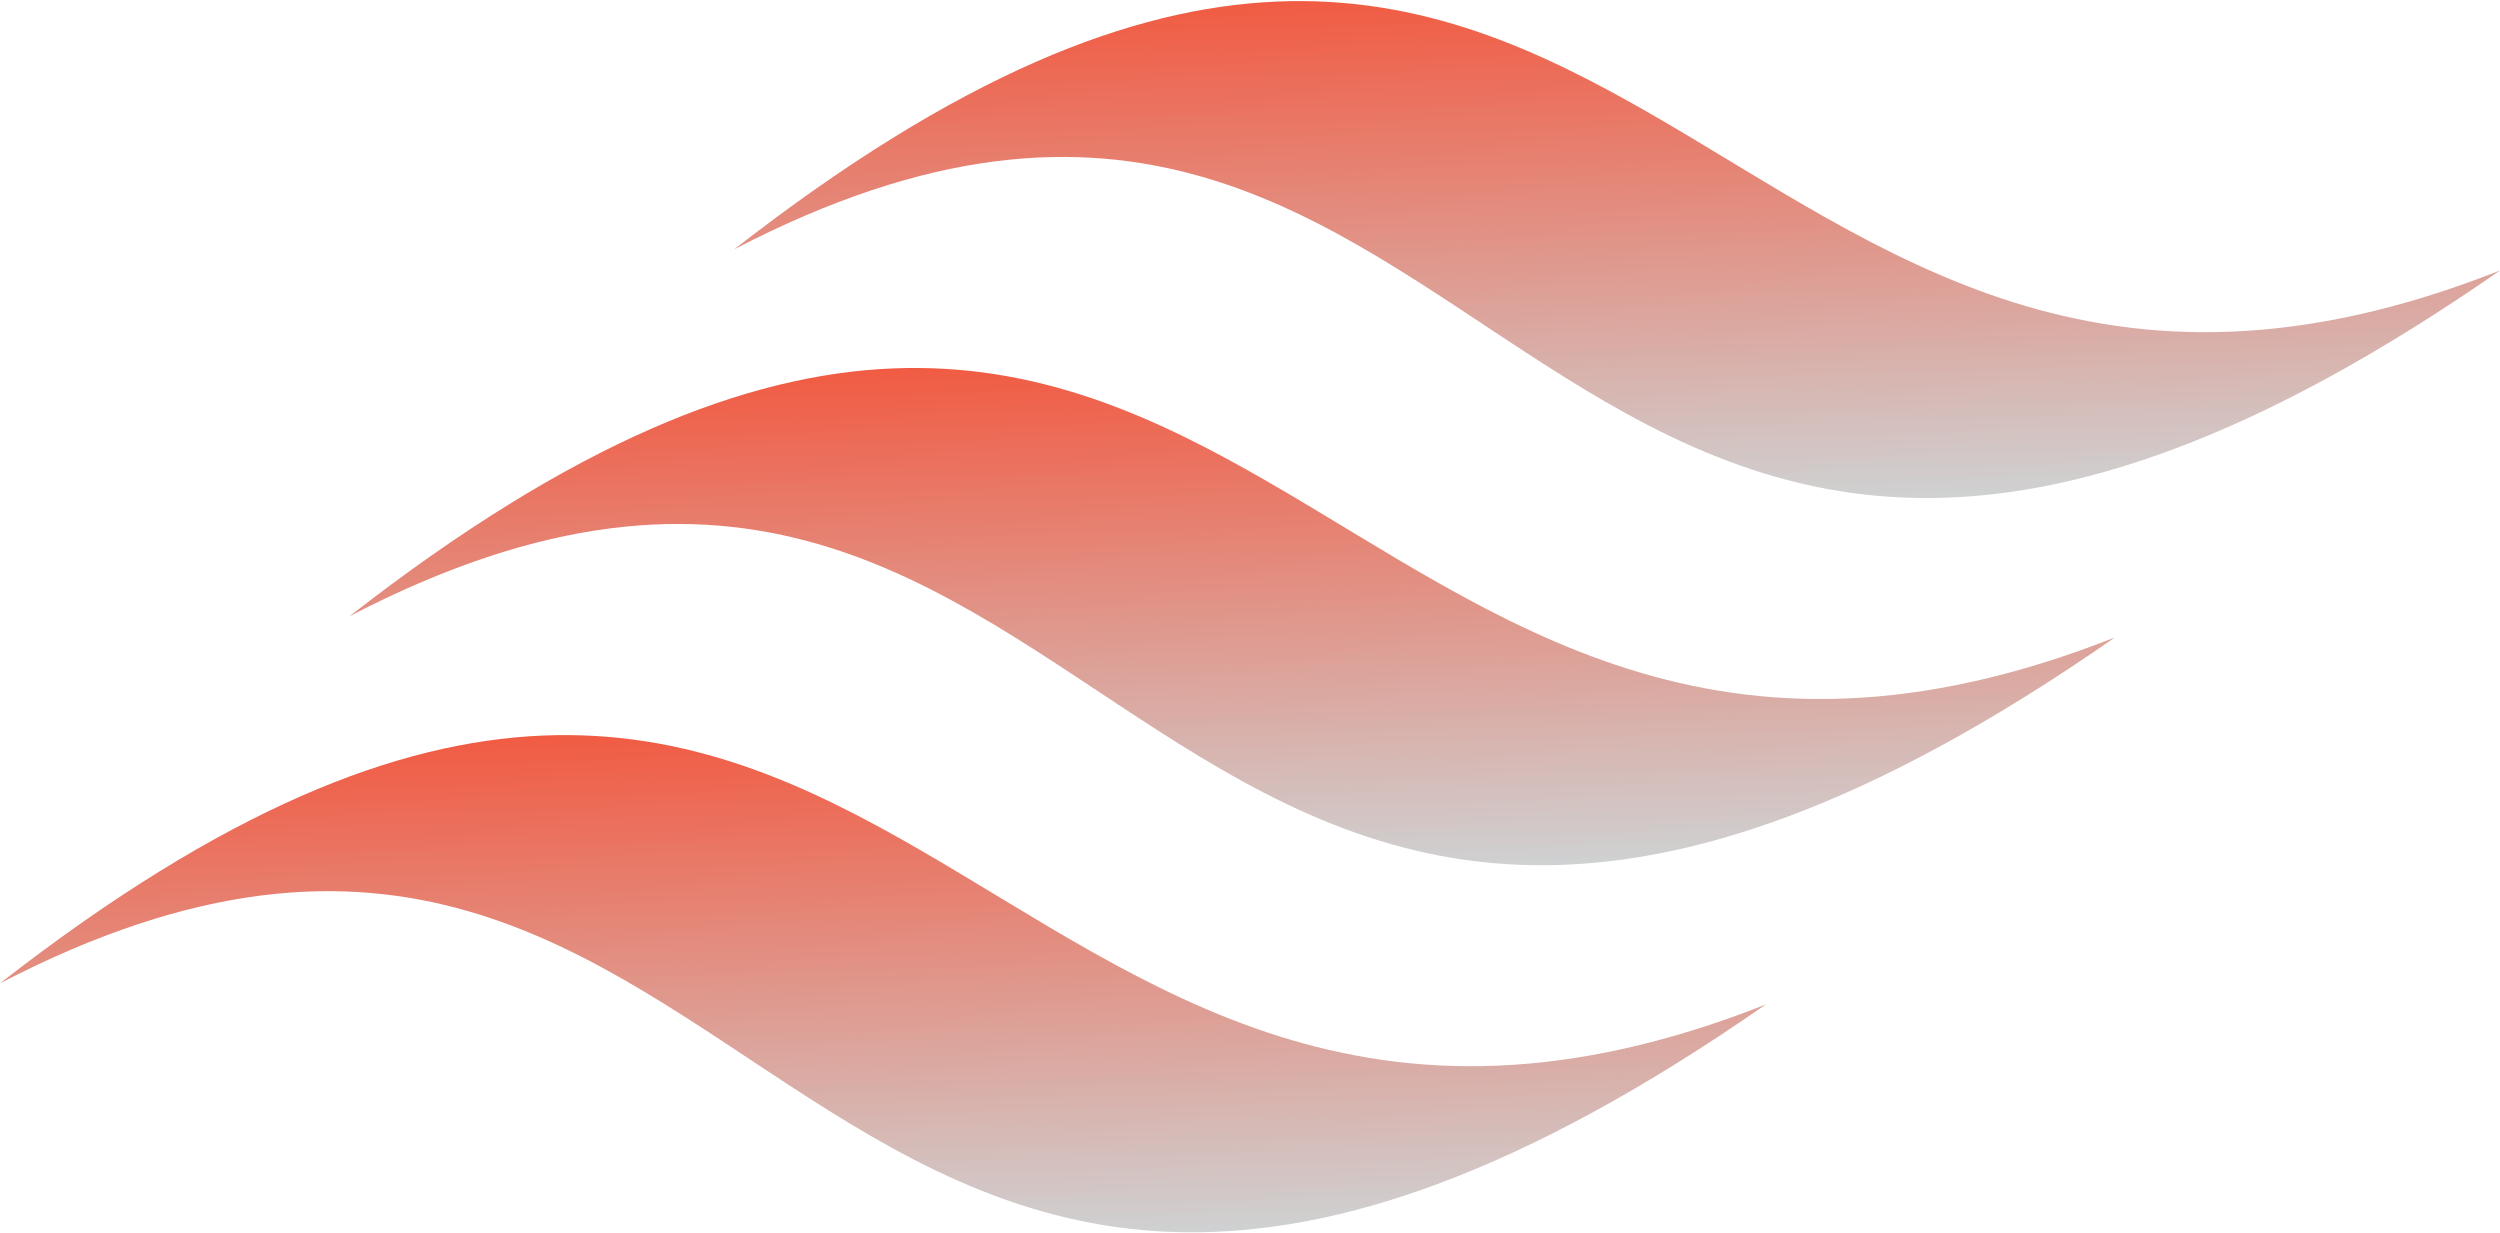
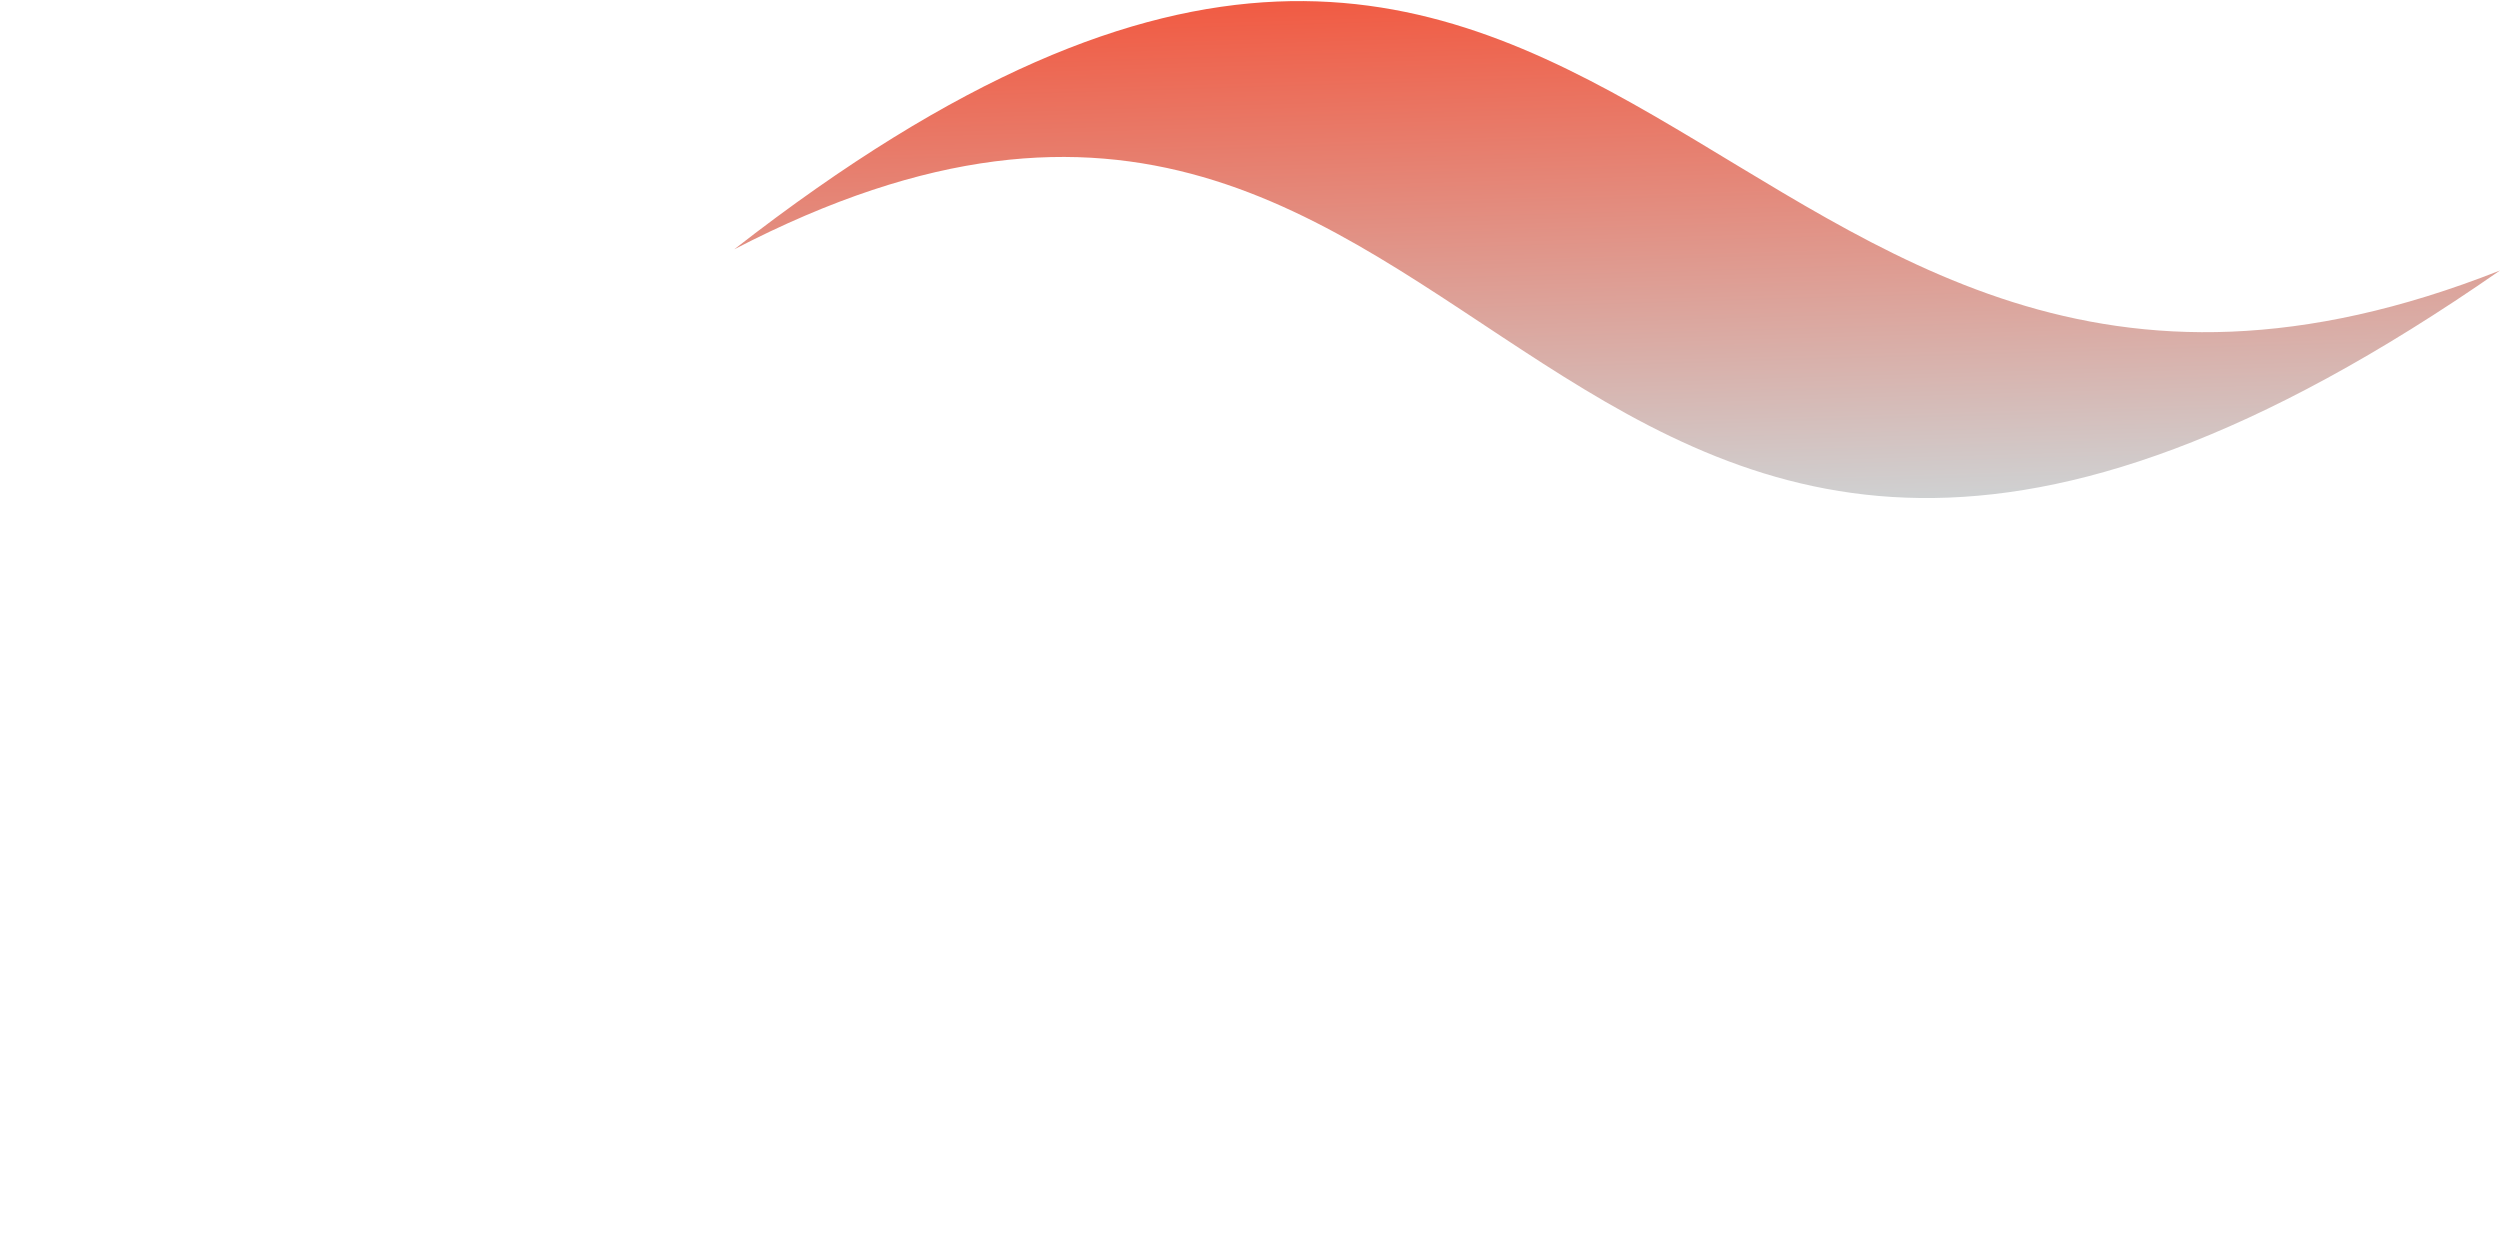
<svg xmlns="http://www.w3.org/2000/svg" xmlns:xlink="http://www.w3.org/1999/xlink" width="225px" height="111px" viewBox="0 0 225.78 111.19">
  <defs>
    <linearGradient id="a" x1="145.32" x2="146.7" y1="-.85" y2="45.73" gradientUnits="userSpaceOnUse">
      <stop offset="0" stop-color="#f15b43" />
      <stop offset="1" stop-color="#cfd1d2" />
    </linearGradient>
    <linearGradient xlink:href="#a" id="b" x1="110.58" x2="111.96" y1="32.29" y2="78.87" />
    <linearGradient xlink:href="#a" id="c" x1="79.02" x2="80.4" y1="65.44" y2="112.02" />
  </defs>
  <path fill="url(#a)" d="M66.31 22.42c81.19-63.27 87.18 30.48 159.47 1.91-88.7 61.67-88.7-38.67-159.47-1.91Z" />
-   <path fill="url(#b)" d="M31.56 55.56C112.76-7.71 118.75 86 191 57.47c-88.66 61.72-88.66-38.66-159.44-1.91Z" />
-   <path fill="url(#c)" d="M0 88.71c81.19-63.27 87.19 30.48 159.47 1.91C70.77 152.33 70.77 52 0 88.71Z" />
</svg>